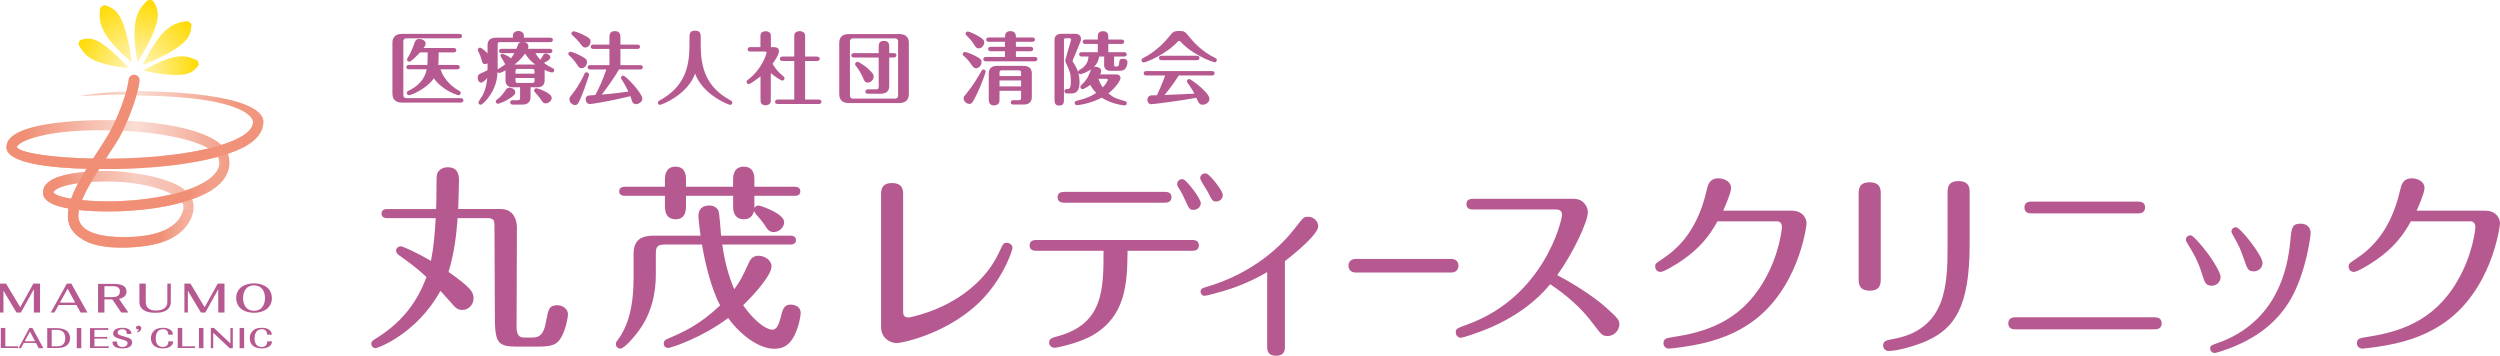
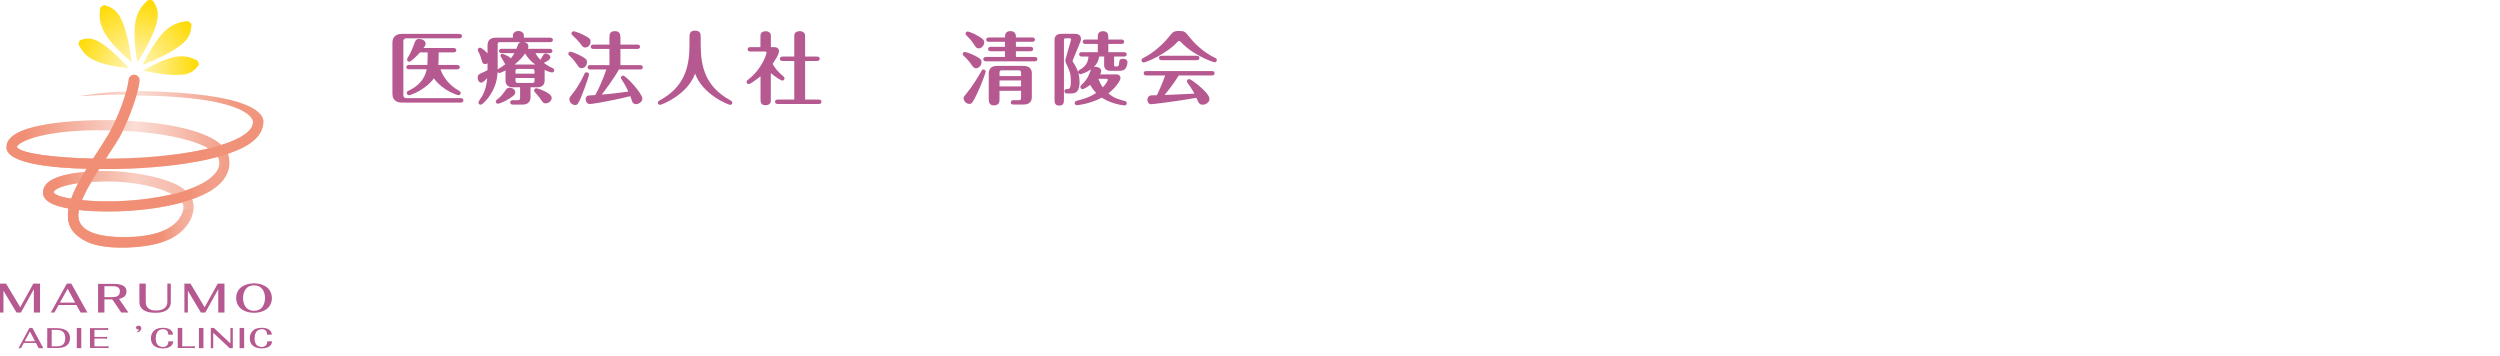
<svg xmlns="http://www.w3.org/2000/svg" version="1.1" id="レイヤー_1" x="0px" y="0px" viewBox="0 0 568.235 80.854" style="enable-background:new 0 0 568.235 80.854;" xml:space="preserve">
  <style type="text/css">
	.st0{fill:url(#SVGID_1_);}
	.st1{fill:url(#SVGID_2_);}
	.st2{fill:url(#SVGID_3_);}
	.st3{fill:url(#SVGID_4_);}
	.st4{fill:url(#SVGID_5_);}
	.st5{fill:url(#SVGID_6_);}
	.st6{fill:url(#SVGID_7_);}
	.st7{fill:url(#SVGID_8_);}
	.st8{fill:url(#SVGID_9_);}
	.st9{fill:url(#SVGID_10_);}
	.st10{fill:#B65990;}
	.st11{fill:#B75991;}
</style>
  <g>
    <g>
      <g>
        <linearGradient id="SVGID_1_" gradientUnits="userSpaceOnUse" x1="-24.372" y1="43.353" x2="-12.459" y2="43.353" gradientTransform="matrix(1.066 -0.117 0.132 1.065 52.728 -33.17)">
          <stop offset="0" style="stop-color:#FFDA00;stop-opacity:0.3" />
          <stop offset="0.963" style="stop-color:#FFDA00;stop-opacity:0.974" />
          <stop offset="1" style="stop-color:#FFDA00" />
        </linearGradient>
        <path class="st0" d="M41.105,17.017c2.502-0.17,3.348-1.34,3.986-2.141c0.225-0.281-0.066-1.041-0.379-1.191     c-1.301-0.621-2.754-1.176-5.002-0.732c-3.236,0.642-7.221,3.109-7.221,3.109S37.603,17.249,41.105,17.017z" />
        <linearGradient id="SVGID_2_" gradientUnits="userSpaceOnUse" x1="-114.781" y1="356.934" x2="-102.869" y2="356.934" gradientTransform="matrix(-0.934 -0.526 0.514 -0.942 -261.463 291.427)">
          <stop offset="0" style="stop-color:#FFDA00;stop-opacity:0.3" />
          <stop offset="0.963" style="stop-color:#FFDA00;stop-opacity:0.974" />
          <stop offset="1" style="stop-color:#FFDA00" />
        </linearGradient>
        <path class="st1" d="M22.81,9.661c-2.131-1.322-3.498-0.865-4.486-0.588c-0.348,0.098-0.553,0.887-0.387,1.189     c0.695,1.262,1.551,2.561,3.637,3.512c3.006,1.365,7.678,1.684,7.678,1.684S25.793,11.513,22.81,9.661z" />
        <linearGradient id="SVGID_3_" gradientUnits="userSpaceOnUse" x1="-61.856" y1="88.369" x2="-47.378" y2="88.369" gradientTransform="matrix(0.764 -0.645 0.645 0.764 22.472 -92.83)">
          <stop offset="0" style="stop-color:#FFDA00;stop-opacity:0.3" />
          <stop offset="0.963" style="stop-color:#FFDA00;stop-opacity:0.974" />
          <stop offset="1" style="stop-color:#FFDA00" />
        </linearGradient>
-         <path class="st2" d="M41.103,10.241c2.246-1.74,2.314-3.385,2.416-4.549c0.037-0.41-0.709-0.947-1.094-0.893     c-1.605,0.23-3.316,0.621-5.152,2.463c-2.645,2.656-4.854,7.514-4.854,7.514S37.959,12.679,41.103,10.241z" />
+         <path class="st2" d="M41.103,10.241c2.246-1.74,2.314-3.385,2.416-4.549c0.037-0.41-0.709-0.947-1.094-0.893     c-1.605,0.23-3.316,0.621-5.152,2.463c-2.645,2.656-4.854,7.514-4.854,7.514S37.959,12.679,41.103,10.241" />
        <linearGradient id="SVGID_4_" gradientUnits="userSpaceOnUse" x1="-147.222" y1="138.664" x2="-132.743" y2="138.664" gradientTransform="matrix(0.234 -0.972 0.972 0.234 -69.439 -161.43)">
          <stop offset="0" style="stop-color:#FFDA00;stop-opacity:0.3" />
          <stop offset="0.963" style="stop-color:#FFDA00;stop-opacity:0.974" />
          <stop offset="1" style="stop-color:#FFDA00" />
        </linearGradient>
        <path class="st3" d="M35.576,5.368c0.779-2.734-0.141-4.096-0.744-5.098c-0.215-0.354-1.133-0.344-1.41-0.07     c-1.16,1.133-2.305,2.465-2.695,5.035c-0.559,3.705,0.537,8.93,0.537,8.93S34.486,9.195,35.576,5.368z" />
        <linearGradient id="SVGID_5_" gradientUnits="userSpaceOnUse" x1="-253.304" y1="-10.489" x2="-238.825" y2="-10.489" gradientTransform="matrix(-0.438 -0.899 0.899 -0.438 -71.808 -218.028)">
          <stop offset="0" style="stop-color:#FFDA00;stop-opacity:0.3" />
          <stop offset="0.963" style="stop-color:#FFDA00;stop-opacity:0.974" />
          <stop offset="1" style="stop-color:#FFDA00" />
        </linearGradient>
        <path class="st4" d="M27.693,4.646c-1.135-2.603-2.713-3.072-3.818-3.461c-0.387-0.135-1.092,0.455-1.131,0.842     c-0.172,1.615-0.211,3.369,1.121,5.602c1.926,3.213,6.092,6.551,6.092,6.551S29.283,8.292,27.693,4.646z" />
      </g>
    </g>
    <g>
      <linearGradient id="SVGID_6_" gradientUnits="userSpaceOnUse" x1="1.453" y1="36.649" x2="59.871" y2="36.649">
        <stop offset="0.068" style="stop-color:#F08F75" />
        <stop offset="0.123" style="stop-color:#F08F75;stop-opacity:0.911" />
        <stop offset="0.503" style="stop-color:#F08F75;stop-opacity:0.3" />
        <stop offset="0.84" style="stop-color:#F08F75;stop-opacity:0.842" />
        <stop offset="0.896" style="stop-color:#F08F75;stop-opacity:0.931" />
      </linearGradient>
      <path class="st5" d="M19.572,54.846c-4.519-2.348-4.239-5.185-3.94-7.467c-2.424-0.451-6.851-1.438-5.653-4.655    c0.808-2.166,4.716-3.271,9.367-3.665c0.136-0.223,0.272-0.445,0.411-0.668c-7.642-0.201-18.099-1.153-18.299-4.842    c-0.363-6.708,22.971-6.293,24.936-6.232c0.643-1.414,1.704-4.043,2.104-5.785c-4.645-0.072-10.416,0.326-10.416,0.326    s5.734-1.061,10.67-1.053c0.266-0.981,0.535-2.011,0.615-2.745c0.072-0.651,0.656-1.119,1.312-1.05    c0.652,0.071,1.122,0.658,1.05,1.311c-0.076,0.691-0.229,1.493-0.447,2.368c27.256,0.419,28.643,5.548,28.59,6.995    c-0.131,3.561-3.341,5.667-8.039,7.255c0.373,1.379,1.94,6.899-8.153,10.341c1.334,3.4-1.399,9.146-9.634,10.479    C27.027,56.893,21.896,56.054,19.572,54.846z M17.971,47.727c-1.202,4.702,4.193,5.933,8.469,6.104    c6.506,0.261,10.477-0.807,12.93-2.697c2.268-1.748,2.754-4.201,1.99-5.126C34.168,48.009,24.631,48.505,17.971,47.727z     M18.653,45.487c5.342,0.525,13.141,0.353,20.238-1.294c0.065-0.015,0.132-0.03,0.198-0.046c-1.36-0.891-8.075-3.502-18.352-2.792    C19.909,42.771,19.174,44.173,18.653,45.487z M17.87,41.623c-3.111,0.414-5.322,1.156-5.717,2.055    c0.264,0.582,1.777,1.117,4.096,1.499C16.667,44.02,17.227,42.824,17.87,41.623z M42.119,43.302    c3.769-1.23,9.114-3.926,7.397-7.665c-8.714,2.359-19.473,2.918-26.976,2.8c-0.102,0.157-0.203,0.315-0.305,0.474    C27.284,38.481,38.922,40.123,42.119,43.302z M27.877,29.733c-0.445,1.438-2.848,4.898-3.785,6.324    c7.76-0.014,16.389-0.676,23.285-2.323C43.766,31.635,36.514,30.117,27.877,29.733z M3.837,33.44    c0.912,1.46,8.308,2.421,17.431,2.593c0.233-0.358,3.765-5.97,3.983-6.381C10.569,29.229,4.153,32.139,3.837,33.44z     M28.943,27.429c8.15,0.456,17.468,1.956,21.384,5.502c4.666-1.453,7.199-3.286,7.168-5.209c-0.002-0.091,0.139-5.78-26.458-6.009    C30.577,23.135,29.576,25.96,28.943,27.429z" />
      <linearGradient id="SVGID_7_" gradientUnits="userSpaceOnUse" x1="9.76" y1="47.541" x2="51.373" y2="47.541">
        <stop offset="0.074" style="stop-color:#F08F75" />
        <stop offset="0.097" style="stop-color:#F08F75;stop-opacity:0.911" />
        <stop offset="0.258" style="stop-color:#F08F75;stop-opacity:0.3" />
        <stop offset="0.363" style="stop-color:#F08F75;stop-opacity:0.258" />
        <stop offset="1" style="stop-color:#F08F75;stop-opacity:0" />
      </linearGradient>
      <path class="st6" d="M42.102,43.317c-2.182-2.17-8.301-3.623-13.57-4.189c-3.082-0.278-3.16-0.247-5.207-0.263    c-0.168,0.009-0.948,0.048-1.105,0.062c0.011-0.016,0.021-0.031,0.03-0.047c-0.911-0.035-1.821-0.072-2.733-0.107    c-0.063,0.102-0.125,0.201-0.188,0.303c-4.65,0.395-8.56,1.498-9.367,3.664c-1.198,3.219,3.23,4.204,5.653,4.655    c-0.299,2.282-0.579,5.12,3.94,7.468c2.324,1.207,7.455,2.047,14.473,0.911c8.234-1.331,10.967-7.078,9.633-10.479    c4.546-1.55,6.723-3.521,7.713-5.345c-0.965-0.029-1.928-0.059-2.893-0.089C46.909,41.436,44.251,42.615,42.102,43.317z     M20.721,41.369c10.276-0.709,16.991,1.902,18.352,2.792c-0.066,0.017-0.133,0.032-0.197,0.046    c-7.099,1.646-14.898,1.82-20.238,1.295C19.159,44.188,19.893,42.785,20.721,41.369z M16.233,45.192    c-2.319-0.381-3.833-0.917-4.096-1.498c0.394-0.899,2.605-1.642,5.716-2.055C17.211,42.84,16.651,44.034,16.233,45.192z     M39.354,51.148c-2.453,1.892-6.424,2.958-12.931,2.698c-4.274-0.172-9.671-1.402-8.469-6.104    c6.661,0.777,16.197,0.281,23.389-1.721C42.108,46.947,41.621,49.4,39.354,51.148z" />
      <linearGradient id="SVGID_8_" gradientUnits="userSpaceOnUse" x1="15.424" y1="36.637" x2="43.758" y2="36.637">
        <stop offset="0.749" style="stop-color:#F08F75" />
        <stop offset="0.763" style="stop-color:#F08F75;stop-opacity:0.942" />
        <stop offset="1" style="stop-color:#F08F75;stop-opacity:0" />
      </linearGradient>
      <path class="st7" d="M42.895,47.512c-0.656-0.092-1.141,0.102-1.371,0.717c-1.804,4.848-8.41,5.372-11.132,5.611    c-0.007,0-0.014-0.008-0.021-0.007c-5.219,0.313-9.734-0.375-11.563-2.281c-3.045-3.175,1.313-9.219,5.125-15.313    c1.16-1.855,2.344-3.516,3.172-4.953c1.659-2.88,4.281-9.422,4.609-12.906c0.065-0.687-0.416-1.308-1.103-1.384    c-0.686-0.076-1.304,0.42-1.38,1.106c-0.337,3.066-2.51,8.877-4.743,12.689c-0.731,1.246-1.645,2.637-2.612,4.109    c-4.179,6.363-9.309,14.201-4.531,18.461c2.822,2.519,6.869,3.019,11.635,2.909c0.289,0,0.563-0.017,0.816-0.053    c0.017,0.001,0.031,0.017,0.048,0.015c5.785-0.348,11.984-1.783,13.855-7.394C43.907,48.213,43.546,47.604,42.895,47.512z" />
      <linearGradient id="SVGID_9_" gradientUnits="userSpaceOnUse" x1="11.278" y1="42.793" x2="51.743" y2="42.793">
        <stop offset="0" style="stop-color:#F08F75;stop-opacity:0" />
        <stop offset="0.123" style="stop-color:#F08F75" />
        <stop offset="0.692" style="stop-color:#F08F75" />
        <stop offset="0.785" style="stop-color:#F08F75" />
        <stop offset="0.982" style="stop-color:#F08F75;stop-opacity:0" />
      </linearGradient>
      <path class="st8" d="M24.106,48.052c-7.859-0.031-12.031-1.359-12.637-1.933c-0.804-0.761,1.027-1.958,3.606-1.114    c0.875,0.188,11.016,2.063,24.047-0.828c2.642-0.587,7.438-2.094,9.563-4.5c1.188-1.345,1.969-1.938,2.25-2.141    c0.162-0.117,1.008,1.088,0.766,1.734c-0.151,0.403-1.016,3.172-6.891,5.578C39.334,47.091,31.262,48.146,24.106,48.052z" />
      <linearGradient id="SVGID_10_" gradientUnits="userSpaceOnUse" x1="1.496" y1="32.457" x2="59.857" y2="32.457">
        <stop offset="0.399" style="stop-color:#F08F75" />
        <stop offset="0.767" style="stop-color:#F08F75" />
        <stop offset="1" style="stop-color:#F08F75;stop-opacity:0.4" />
      </linearGradient>
      <path class="st9" d="M23.637,38.411c-7.375,0.016-21.906-0.578-22.141-4.828c-0.038-0.689,2.078-1.313,2.391-0.047    c1.957,2.65,30.578,4.234,46.125-0.484c4.725-1.435,7.391-3.281,7.5-5.188c0.039-0.689,0.502-1.354,1.191-1.366    c0.679,0.01,1.141,0.426,1.152,1.116c0.156,9.672-27.656,10.719-33.359,10.797C25.873,38.42,24.531,38.411,23.637,38.411z" />
    </g>
    <g>
      <path class="st10" d="M0.785,71.035H0v-6.576h1.377l3.222,5.385l2.982-5.385h1.524v6.576H7.694v-5.311l-2.936,5.311H3.744    l-2.959-4.953V71.035z" />
      <path class="st10" d="M13.325,69.324l-0.957,1.711h-0.82l3.644-6.576h1.013l3.666,6.576h-1.56l-0.935-1.711H13.325z     M15.374,65.621l-1.753,3.156h3.459L15.374,65.621z" />
      <path class="st10" d="M23.736,68.059v2.977H22.29v-6.508h3.528c0.899,0,1.479,0.086,1.969,0.299    c0.628,0.264,0.968,0.77,0.968,1.428c0,0.668-0.352,1.188-0.979,1.453c-0.216,0.096-0.432,0.154-0.728,0.223l2.129,3.105h-1.617    l-2.026-2.977H23.736z M25.409,67.537c0.569,0,0.933-0.059,1.217-0.197c0.398-0.195,0.628-0.58,0.628-1.086    c0-0.359-0.114-0.676-0.332-0.863c-0.238-0.23-0.683-0.342-1.319-0.342h-1.866v2.488H25.409z" />
      <path class="st10" d="M33.131,64.459v4.197c0,0.701,0.24,1.207,0.729,1.531c0.409,0.273,0.865,0.385,1.604,0.385    c1.661,0,2.573-0.691,2.573-1.957v-4.156h0.785v4.189c0,0.982-0.489,1.701-1.424,2.104c-0.558,0.24-1.183,0.342-2.129,0.342    c-1.308,0-2.15-0.23-2.822-0.77c-0.523-0.42-0.764-0.949-0.764-1.676v-4.189H33.131z" />
      <path class="st10" d="M42.699,71.035h-0.786v-6.576h1.378l3.221,5.385l2.983-5.385h1.526v6.576h-1.413v-5.311l-2.937,5.311H45.66    l-2.961-4.953V71.035z" />
      <path class="st10" d="M60.727,65.356c0.684,0.557,1.07,1.445,1.07,2.438c0,1.053-0.489,1.992-1.344,2.566    c-0.729,0.477-1.684,0.742-2.721,0.742c-1.172,0-2.253-0.35-2.983-0.957c-0.672-0.547-1.069-1.463-1.069-2.43    c0-1.066,0.489-2,1.344-2.572c0.729-0.479,1.694-0.744,2.789-0.744C58.927,64.399,59.986,64.75,60.727,65.356z M56.082,65.451    c-0.536,0.529-0.843,1.342-0.843,2.283c0,0.803,0.229,1.547,0.627,2.076c0.398,0.529,1.07,0.83,1.878,0.83    c0.796,0,1.479-0.301,1.866-0.83c0.399-0.529,0.627-1.273,0.627-2.068c0-0.797-0.218-1.523-0.604-2.027    c-0.432-0.564-1.093-0.854-1.934-0.854C57.072,64.862,56.458,65.082,56.082,65.451z" />
-       <path class="st10" d="M0.177,74.543h1.029v4.174h2.497l0.367-0.055v0.49L3.703,79.1H0.177V74.543z" />
      <path class="st10" d="M40.397,74.543h1.029v4.174h2.498l0.367-0.055v0.49L43.924,79.1h-3.527V74.543z" />
      <path class="st10" d="M5.416,77.946l-0.648,1.195H4.214l2.467-4.598h0.686l2.481,4.598H8.793l-0.632-1.195H5.416z M6.804,75.356    l-1.187,2.207h2.344L6.804,75.356z" />
      <path class="st10" d="M10.737,74.59h2.193c1.03,0,1.907,0.264,2.369,0.713c0.4,0.383,0.623,0.943,0.623,1.566    c0,0.652-0.239,1.213-0.684,1.602c-0.472,0.406-1.246,0.629-2.203,0.629h-2.298V74.59z M12.828,78.717    c0.75,0,1.213-0.131,1.523-0.438c0.312-0.299,0.479-0.795,0.479-1.422c0-0.652-0.184-1.154-0.527-1.453s-0.83-0.432-1.571-0.432    h-0.982v3.744H12.828z" />
      <path class="st10" d="M17.449,74.543h1.03v4.598h-1.03V74.543z" />
      <path class="st10" d="M20.452,74.59h3.774l0.367-0.053v0.49l-0.367-0.055h-2.76v1.609h2.528l0.367-0.055v0.492l-0.367-0.055    h-2.528v1.752h2.84l0.367-0.055v0.49L24.306,79.1h-3.854V74.59z" />
-       <path class="st10" d="M28.824,75.895c-0.016-0.4-0.07-0.58-0.246-0.789c-0.151-0.18-0.439-0.281-0.79-0.281    c-0.63,0-1.046,0.311-1.046,0.783c0,0.346,0.184,0.49,0.879,0.699l0.926,0.275c0.669,0.197,0.805,0.252,1.027,0.395    c0.304,0.203,0.456,0.479,0.456,0.844c0,0.865-0.807,1.367-2.186,1.367c-0.67,0-1.309-0.131-1.66-0.346    c-0.286-0.174-0.493-0.443-0.581-0.752c-0.023-0.109-0.048-0.26-0.056-0.469h1.044c0.032,0.443,0.072,0.605,0.168,0.766    c0.191,0.313,0.551,0.479,1.038,0.479c0.701,0,1.203-0.357,1.203-0.861c0-0.197-0.08-0.34-0.246-0.465    c-0.16-0.119-0.191-0.133-0.646-0.264l-0.998-0.299c-0.574-0.174-0.766-0.252-0.98-0.412c-0.271-0.197-0.414-0.479-0.414-0.783    c0-0.354,0.191-0.682,0.519-0.908c0.334-0.229,0.932-0.373,1.57-0.373c0.688,0,1.222,0.144,1.588,0.42    c0.327,0.25,0.463,0.525,0.471,0.975H28.824z" />
      <path class="st10" d="M31.136,75.373c0.256-0.131,0.407-0.268,0.494-0.465c-0.04,0.012-0.071,0.018-0.119,0.018    c-0.335,0-0.606-0.197-0.606-0.449c0-0.25,0.256-0.441,0.59-0.441c0.384,0,0.623,0.215,0.623,0.555c0,0.414-0.263,0.73-0.798,0.98    L31.136,75.373z" />
      <path class="st10" d="M38.254,76.063c-0.024-0.371-0.057-0.527-0.168-0.713c-0.208-0.359-0.535-0.525-1.045-0.525    c-0.496,0-0.958,0.203-1.196,0.525c-0.304,0.389-0.447,0.922-0.447,1.604c0,0.58,0.12,1.021,0.375,1.35    c0.264,0.348,0.749,0.563,1.252,0.563c0.542,0,0.949-0.227,1.134-0.635c0.063-0.149,0.087-0.279,0.127-0.65h1.085    c-0.056,0.467-0.152,0.699-0.406,0.969c-0.383,0.406-1.094,0.639-1.923,0.639c-1.739,0-2.736-0.836-2.736-2.307    c0-0.563,0.151-1.029,0.454-1.436c0.487-0.641,1.229-0.945,2.273-0.945c0.95,0,1.645,0.269,2.034,0.791    c0.159,0.209,0.215,0.389,0.248,0.772H38.254z" />
      <path class="st10" d="M45.215,74.543h1.028v4.598h-1.028V74.543z" />
      <path class="st10" d="M48.466,75.631v3.51h-0.55v-4.598h0.702l3.749,3.51v-3.51h0.55v4.598h-0.71L48.466,75.631z" />
      <path class="st10" d="M54.462,74.543h1.028v4.598h-1.028V74.543z" />
      <path class="st10" d="M60.721,76.063c-0.023-0.371-0.056-0.527-0.168-0.713c-0.207-0.359-0.533-0.525-1.044-0.525    c-0.495,0-0.958,0.203-1.197,0.525c-0.304,0.389-0.446,0.922-0.446,1.604c0,0.58,0.119,1.021,0.374,1.35    c0.264,0.348,0.75,0.563,1.253,0.563c0.543,0,0.949-0.227,1.133-0.635c0.063-0.149,0.088-0.279,0.128-0.65h1.085    c-0.056,0.467-0.151,0.699-0.407,0.969c-0.383,0.406-1.094,0.639-1.922,0.639c-1.739,0-2.736-0.836-2.736-2.307    c0-0.563,0.151-1.029,0.455-1.436c0.485-0.641,1.227-0.945,2.273-0.945c0.948,0,1.643,0.269,2.033,0.791    c0.16,0.209,0.216,0.389,0.248,0.772H60.721z" />
    </g>
  </g>
-   <path class="st11" d="M87.971,49.574c-0.404,0-1.256-0.09-1.256-1.031c0-0.939,0.896-1.031,1.256-1.031h11.154  c0.045-0.717,0.09-3.494,0.09-5.555c0-1.074,0-2.148,0.178-2.553c0.359-0.896,1.391-1.389,2.375-1.389  c2.105,0,2.555,1.434,2.555,2.822c0,0.805-0.09,4.838-0.18,6.674h9.631c2.285,0,3.393,1.455,3.641,3.307c0,0,0.08,0.547,0.078,0.859  l-0.078,22.623c-0.01,0.369,0.008,0.574,0.055,0.838c0.24,1.389,0.885,1.584,1.779,1.584h1.75c1.611,0,2.598-0.672,3.09-3.541  c0.537-2.912,0.717-3.809,2.598-3.809c1.166,0,2.42,0.809,2.42,2.107c0,0.447-0.447,3.359-1.568,5.242  c-0.896,1.521-1.881,2.059-5.107,2.059h-5.24c-3.584,0-4.316-0.963-4.615-3.832c-0.018-0.176-0.043-0.426-0.09-1.588l-0.098-21.816  c0.012-0.422-0.006-0.773-0.063-1.127c-0.088-0.563-0.649-0.811-1.281-0.844h-7.035c-0.27,3.854-0.762,7.975-2.061,12.229  c5.018,3.541,5.689,4.525,5.689,6.047c0,1.121-0.896,2.6-2.555,2.6c-0.939,0-1.477-0.447-1.926-0.941  c-1.029-1.164-2.553-2.865-3.045-3.404c-5.422,9.856-14.336,13.037-14.695,13.037c-0.492,0-1.029-0.359-1.029-1.029  c0-0.494,0.402-0.762,0.895-1.076c5.377-3.27,9.275-7.617,11.648-14.068c-2.105-2.016-4.301-3.584-6.316-5.016  c-0.359-0.27-0.582-0.627-0.582-0.984c0-0.627,0.582-0.986,1.029-0.986c0.627,0,4.123,1.701,6.898,3.314  c0.672-3.449,0.854-6.182,1.078-9.721H87.971z M151.131,55.576c-1.748,0-2.063,0.537-2.063,2.105v4.66  c0,7.707-3.09,11.781-4.166,13.217c-0.762,1.029-3.002,3.674-3.898,3.674c-0.535,0-1.029-0.451-1.029-1.031  c0-0.357,0.18-0.627,0.402-0.896c2.24-2.957,3.631-7.256,3.631-14.158v-5.375c0-3.494,1.971-4.211,4.748-4.211h10.48  c-0.043-0.449-0.49-3.404-0.49-4.479c0-1.568,0.941-2.375,2.463-2.375c0.943,0,1.658,0.402,2.061,1.119  c0.27,0.539,0.539,4.613,0.629,5.734h15.768c0.449,0,1.254,0.135,1.254,0.986c0,0.941-0.85,1.029-1.254,1.029h-15.501  c0.492,3.449,1.344,7.035,2.733,10.17c1.344-1.881,1.746-2.6,3.361-6.137c0.359-0.805,0.986-1.477,2.148-1.477  c1.344,0,2.957,0.938,2.957,2.418c0,1.969-3.762,6.225-6.451,8.822c3.361,4.75,5.869,5.559,6.588,5.559  c0.895,0,1.432-0.629,2.104-3.406c0.357-1.477,0.809-2.285,2.107-2.285c1.029,0,2.283,0.494,2.283,1.926  c0,0.584-0.359,2.869-1.389,5.02c-1.164,2.33-2.645,3.09-4.615,3.09c-3.494,0-7.705-3.137-10.482-6.99  c-6.137,4.617-13.127,6.811-13.62,6.811c-0.582,0-1.029-0.447-1.029-0.984c0-0.672,0.492-0.939,0.717-1.031  c3.762-1.613,7.301-3.137,12.096-7.66c-1.973-3.764-3.359-9.316-4.121-13.844H151.131z M151.131,40.748  c0-1.344,0.492-2.867,2.373-2.867c1.971,0,2.418,1.434,2.418,2.867v1.701h10.708v-1.701c0-1.389,0.494-2.867,2.422-2.867  c1.879,0,2.418,1.344,2.418,2.867v1.701h9.182c0.449,0,1.256,0.137,1.256,1.033c0,0.984-0.895,1.029-1.256,1.029h-9.182v2.777  c0.18-0.314,0.447-0.582,0.939-0.582c0.314,0,5.824,1.746,5.824,3.807c0,1.166-1.119,2.24-2.373,2.24  c-0.807,0-1.299-0.402-1.793-1.211c-0.582-0.984-1.568-2.104-2.24-2.865c-0.223-0.267-0.357-0.492-0.447-0.762  c-0.18,0.896-0.717,1.926-2.328,1.926c-1.838,0-2.422-1.344-2.422-2.867v-2.463h-10.708v2.463c0,1.254-0.357,2.867-2.373,2.867  c-1.838,0-2.418-1.344-2.418-2.867v-2.463h-9.141c-0.359,0-1.256-0.09-1.256-1.029c0-0.896,0.854-1.033,1.256-1.033h9.141V40.748z   M200.26,44.297c0-0.941,0-2.688,2.463-2.688c2.555,0,2.555,1.701,2.555,2.643v26.521c0,0.494,0,1.389,1.211,1.389  c0.178,0,7.75-1.344,13.887-6.406c4.57-3.719,6.094-7.076,7.078-9.184c0.449-0.986,0.627-1.389,1.389-1.389  c0.762,0,1.301,0.629,1.301,1.164c0,0.269-1.613,5.959-6.496,11.289c-7.527,8.152-18.771,10.35-19.758,10.35  c-1.746,0-3.629-1.254-3.629-3.674V44.297z M292.055,78.748c0,0.717,0,2.105-2.016,2.105c-2.018,0-2.018-1.389-2.018-2.105V61.86  c-4.479,2.598-8.063,3.717-9.811,4.256c-1.254,0.357-3.941,1.119-4.436,1.119c-0.537,0-0.895-0.492-0.895-0.941  c0-0.672,0.535-0.85,1.029-0.986c11.154-3.18,17.563-9.721,20.43-13.438c1.971-2.555,2.016-2.6,3-2.6  c1.256,0,2.285,1.031,2.285,2.15c0,1.748-4.883,5.869-7.57,7.932V78.748z M329.85,58.858c1.656,0,1.656,1.389,1.656,1.524  c0,0.357-0.135,1.566-1.703,1.566h-21.602c-1.703,0-1.703-1.389-1.703-1.521c0-1.031,0.674-1.568,1.66-1.568H329.85z   M334.922,47.614c-0.537,0-1.611,0-1.611-1.211c0-1.209,1.074-1.209,1.611-1.209h22.759c2.375,0,3.227,1.926,3.227,3.045  c0,2.15-3.315,9.23-6.945,14.293c6.99,3.717,10.529,6.898,10.797,7.121c2.688,2.42,3.316,2.959,3.316,4.078  c0,1.121-0.986,2.643-2.688,2.643c-1.166,0-1.391-0.27-3.315-2.822c-2.646-3.582-6.051-6.494-9.726-8.959  c-1.254,1.523-5.105,6.092-13.17,9.676c-3.359,1.479-6.764,2.51-7.123,2.51c-0.627,0-1.166-0.537-1.166-1.211  c0-0.852,0.225-0.939,2.69-1.836c17.381-6.316,21.46-23.611,21.46-24.953c0-0.447-0.225-1.164-1.299-1.164H334.922z M407.171,47.879  c2.689,0,3.451,1.838,3.451,2.912c0,0.361-1.746,15.727-13.619,23.207c-3.809,2.422-8.422,4.035-14.648,4.885  c-0.584,0.088-2.645,0.357-3.049,0.357c-0.625,0-1.209-0.492-1.209-1.207c0-1.078,0.717-1.211,2.018-1.391  c7.211-1.119,15.273-3.316,20.74-12.635c3.674-6.225,4.168-12.139,4.168-12.408c0-1.211-0.897-1.299-1.121-1.299h-13.529  c-1.883,3.449-4.164,6.184-7.84,8.736c-1.434,1.029-4.348,2.775-5.105,2.775c-0.717,0-1.213-0.537-1.213-1.209  s0.227-0.805,1.256-1.477c2.957-1.971,8.109-5.689,10.439-15.861c0.311-1.344,0.672-2.73,2.688-2.73  c1.166,0,2.867,0.627,2.867,2.238c0,1.076-1.48,4.436-1.793,5.105H407.171z M427.485,63.381c0,0.941,0,2.688-2.463,2.688  c-2.557,0-2.557-1.701-2.557-2.643V44.117c0-0.984,0-2.686,2.465-2.686c2.555,0,2.555,1.701,2.555,2.643V63.381z M447.69,55.496  c0,14.381-3.494,19.086-9.588,21.908c-2.287,1.076-6.721,2.375-8.828,2.375c-0.672,0-1.254-0.539-1.254-1.256  c0-1.074,0.897-1.209,2.107-1.434c12.275-2.15,12.543-12.23,12.543-21.277V43.85c0-0.986,0-2.688,2.463-2.688  c2.557,0,2.557,1.701,2.557,2.643V55.496z M489.636,72.117c0.488,0,1.701,0.045,1.701,1.344c0,1.391-1.166,1.391-1.701,1.391  h-31.461c-0.494,0-1.703,0-1.703-1.346c0-1.344,1.164-1.389,1.703-1.389H489.636z M485.817,45.821c0.537,0,1.746,0,1.746,1.299  c0,1.389-1.209,1.389-1.746,1.389h-23.969c-0.494,0-1.703,0-1.703-1.344c0-1.344,1.164-1.344,1.703-1.344H485.817z M500.606,62.576  c-1.031-3.361-2.15-5.195-3.271-6.99c-0.359-0.58-0.492-0.805-0.492-1.119c0-0.582,0.492-0.986,1.029-0.986  c0.584,0,2.061,1.791,2.779,2.645c2.061,2.463,4.078,5.779,4.078,6.809c0,1.344-1.121,2.016-2.018,2.016  C501.323,64.905,501.099,64.145,500.606,62.576z M525.2,52.989c0,0.582-1.027,9.049-4.658,15.23  c-2.643,4.436-7.078,8.781-15.502,11.561c-0.449,0.133-1.344,0.447-1.701,0.447c-0.492,0-0.986-0.447-0.986-0.986  c0-0.717,0.406-0.805,1.525-1.207c5.51-1.883,15.229-7.08,16.709-23.344c0.268-2.912,0.359-3.852,2.373-3.852  C524.261,50.838,525.2,51.645,525.2,52.989z M510.015,58.858c-0.764-2.285-1.211-3.137-2.195-4.885  c-0.539-0.984-0.627-1.119-0.627-1.389c0-0.492,0.447-0.939,1.029-0.939c0.986,0,6.047,6.451,6.047,8.109  c0,1.389-1.344,1.926-1.836,1.926C511.001,61.68,510.864,61.323,510.015,58.858z M564.786,47.879c2.688,0,3.449,1.838,3.449,2.912  c0,0.361-1.746,15.727-13.619,23.207c-3.807,2.422-8.422,4.035-14.65,4.885c-0.582,0.088-2.643,0.357-3.045,0.357  c-0.627,0-1.209-0.492-1.209-1.207c0-1.078,0.715-1.211,2.018-1.391c7.211-1.119,15.273-3.316,20.738-12.635  c3.676-6.225,4.17-12.139,4.17-12.408c0-1.211-0.896-1.299-1.121-1.299h-13.529c-1.883,3.449-4.166,6.184-7.84,8.736  c-1.434,1.029-4.348,2.775-5.107,2.775c-0.717,0-1.211-0.537-1.211-1.209s0.225-0.805,1.254-1.477  c2.957-1.971,8.109-5.689,10.441-15.861c0.31-1.344,0.67-2.73,2.688-2.73c1.162,0,2.867,0.627,2.867,2.238  c0,1.076-1.48,4.436-1.791,5.105H564.786z M235.678,57.008c-0.492,0-1.658,0-1.658-1.207c0-1.256,1.121-1.256,1.658-1.256h35.213  c0.445,0,1.611,0,1.611,1.211c0,1.252-1.119,1.252-1.611,1.252h-14.604c-0.045,7.75-0.539,14.92-7.976,19.221  c-3.404,1.926-8.332,2.822-8.601,2.822c-0.627,0-1.254-0.449-1.254-1.166c0-0.896,0.537-1.074,2.016-1.477  c10.35-2.824,10.35-10.707,10.35-19.4H235.678z M264.663,43.614c0.492,0,1.613,0,1.613,1.209c0,1.211-1.121,1.256-1.613,1.256  h-22.669c-0.494,0-1.613-0.045-1.613-1.256c0-1.209,1.119-1.209,1.613-1.209H264.663z M272.936,46.183  c0,0.762-0.717,1.525-1.66,1.525c-0.895,0-1.029-0.359-1.701-1.793c-0.359-0.852-1.074-2.285-1.389-2.777  c-0.582-0.852-0.627-0.984-0.627-1.299c0-0.719,0.627-1.121,1.119-1.121c0.135,0,0.27,0.045,0.357,0.088  C269.799,41.075,272.936,45.109,272.936,46.183z M277.939,44.365c0,0.895-0.807,1.434-1.523,1.434c-0.807,0-0.896-0.225-1.926-2.24  c-0.268-0.492-1.701-2.6-1.701-3.09c0-0.672,0.717-1.256,1.523-0.988C274.893,39.659,277.939,43.198,277.939,44.365z" />
  <g>
    <path class="st11" d="M91.68,21.712c0,0.269,0.234,0.594,0.595,0.594h12.441c0.216,0,0.612,0.072,0.612,0.504   c0,0.45-0.414,0.504-0.612,0.504h-13.36c-0.792,0-2.16-0.233-2.16-2.017V9.72c0-1.44,0.918-2.017,2.143-2.017h13.054   c0.234,0,0.612,0.072,0.612,0.504c0,0.45-0.414,0.505-0.612,0.505H92.275c-0.324,0-0.595,0.306-0.595,0.594V21.712z    M100.125,15.752c0.433,1.351,1.657,3.475,4.25,4.897c0.162,0.09,0.342,0.198,0.342,0.486c0,0.323-0.252,0.504-0.486,0.504   c-0.27,0-3.583-1.009-5.617-3.835c-1.549,2.286-5.06,3.835-5.672,3.835c-0.217,0-0.486-0.181-0.486-0.504   c0-0.072,0-0.324,0.306-0.469c2.377-1.08,3.8-2.755,4.231-4.915h-4.015c-0.198,0-0.612-0.036-0.612-0.486s0.396-0.504,0.612-0.504   h4.159c0.036-0.36,0.071-2.377,0.071-2.845h-1.746c-0.756,0.846-2.017,2.106-2.431,2.106c-0.324,0-0.504-0.252-0.504-0.486   c0-0.144,0.036-0.234,0.144-0.396c0.738-1.116,1.351-2.826,1.44-3.079c0.216-0.666,0.378-1.206,1.188-1.206   c0.595,0,1.44,0.36,1.44,1.045c0,0.396-0.234,0.72-0.468,1.008h6.823c0.198,0,0.612,0.054,0.612,0.504   c0,0.433-0.396,0.505-0.612,0.505H99.71c0,1.566-0.054,2.466-0.09,2.845h4.268c0.216,0,0.612,0.054,0.612,0.504   c0,0.432-0.379,0.486-0.595,0.486H100.125z" />
    <path class="st11" d="M110.814,14.383c-0.108,0.072-0.271,0.181-0.559,0.181c-0.54,0-0.666-0.469-0.774-0.883   c-0.323-1.17-0.594-1.656-0.792-2.034c-0.054-0.108-0.09-0.18-0.09-0.324c0-0.27,0.234-0.486,0.504-0.486   c0.324,0,1.261,0.793,1.711,1.297v-1.837c0-0.937,0.468-1.729,1.872-1.729h3.89c0-0.378,0-0.738,0.09-0.918   c0.216-0.397,0.702-0.612,1.152-0.612c0.45,0,0.973,0.216,1.17,0.612c0.091,0.198,0.091,0.522,0.091,0.918h5.978   c0.216,0,0.612,0.072,0.612,0.504c0,0.45-0.414,0.505-0.612,0.505h-5.906c0.343,0.071,0.955,0.233,0.955,0.99   c0,0.233-0.072,0.378-0.127,0.521h4.97c0.198,0,0.612,0.055,0.612,0.486c0,0.469-0.414,0.504-0.612,0.504h-3.241   c0.36,0.721,0.955,1.333,1.117,1.513c0.233-0.342,0.558-0.937,0.647-1.08c0.162-0.271,0.324-0.342,0.576-0.342   c0.486,0,1.045,0.378,1.045,0.864c0,0.54-0.811,0.936-1.477,1.26c0.576,0.45,1.261,0.864,1.908,1.152   c0.198,0.09,0.45,0.198,0.45,0.54c0,0.217-0.18,0.486-0.468,0.486c-0.45,0-1.495-0.468-1.729-0.576   c0.018,0.126,0.018,0.162,0.018,0.288v2.143c0,0.9-0.54,1.513-1.656,1.513h-1.549v2.215c0,0.954-0.485,1.729-1.872,1.729h-2.142   c-0.181,0-0.612-0.054-0.612-0.504c0-0.469,0.432-0.505,0.612-0.505h1.116c0.432,0,0.522-0.18,0.522-0.521v-2.413h-1.657   c-1.152,0-1.656-0.648-1.656-1.513v-2.322c-1.116,0.576-1.278,0.576-1.422,0.576c-0.036,0-0.217,0-0.379-0.198   c-0.09,1.368-0.306,3.493-2.196,5.941c-0.252,0.307-1.225,1.477-1.656,1.477c-0.271,0-0.504-0.216-0.504-0.486   c0-0.288,0.737-1.278,0.863-1.494c0.829-1.476,1.062-3.169,1.135-4.087c-0.234,0.288-0.9,1.044-1.387,1.044   c-0.396,0-0.773-0.414-0.773-1.116c0-0.45,0.144-0.72,0.54-0.9c0.738-0.324,1.332-0.594,1.692-0.828V14.383z M112.686,23.08   c0-0.252,0.162-0.36,0.396-0.54c0.811-0.595,1.188-1.152,1.98-2.251c0.162-0.234,0.45-0.36,0.756-0.36   c0.433,0,1.297,0.288,1.297,1.063c0,0.271-0.036,0.559-1.08,1.261c-1.225,0.828-2.593,1.332-2.863,1.332   C112.884,23.584,112.686,23.332,112.686,23.08z M113.119,15.788c0.09-0.091,0.107-0.108,0.342-0.234   c0.721-0.414,1.099-0.738,1.423-0.99c-0.181-0.108-0.252-0.271-0.486-0.757c-0.09-0.18-0.648-0.954-0.648-1.152   c0-0.216,0.162-0.432,0.414-0.432c0.019,0,1.566,0.486,1.944,1.063c0.217-0.288,0.505-0.631,0.811-1.207h-2.881   c-0.18,0-0.612-0.035-0.612-0.504c0-0.45,0.414-0.486,0.612-0.486h3.331c0.054-0.144,0.324-0.864,0.396-1.008   c0.162-0.36,0.45-0.45,0.63-0.504h-4.754c-0.414,0-0.521,0.18-0.521,0.521V15.788z M121.671,14.671   c-1.045-0.756-1.585-1.368-2.323-2.502c-0.702,0.972-1.278,1.603-2.395,2.502H121.671z M121.491,16.742v-0.54   c0-0.343-0.09-0.54-0.522-0.54h-3.277c-0.433,0-0.523,0.197-0.523,0.54v0.54H121.491z M117.169,17.733v0.576   c0,0.342,0.09,0.54,0.523,0.54h3.277c0.432,0,0.522-0.18,0.522-0.54v-0.576H117.169z M121.923,20.055   c0.144,0,3.475,0.99,3.475,2.197c0,0.702-0.738,1.242-1.387,1.242c-0.485,0-0.558-0.108-1.404-1.333   c-0.144-0.216-0.846-0.99-1.062-1.242c-0.091-0.09-0.145-0.18-0.145-0.324C121.401,20.199,121.707,20.055,121.923,20.055z" />
    <path class="st11" d="M132.198,15.5c-0.486,0-0.63-0.198-1.08-0.883c-0.721-1.063-1.404-1.71-1.765-2.053   c-0.09-0.071-0.18-0.162-0.18-0.342c0-0.271,0.252-0.468,0.468-0.468c0.18,0,1.08,0.269,2.143,0.81   c1.53,0.774,1.639,1.116,1.639,1.495C133.422,15.121,132.667,15.5,132.198,15.5z M133.89,16.941c0,0.144-0.738,2.52-1.818,5.167   c-0.63,1.513-0.828,1.765-1.368,1.765c-0.63,0-1.278-0.612-1.278-1.278c0-0.396,0.054-0.468,0.666-1.242   c1.62-2.035,2.484-3.997,2.772-4.609c0.055-0.126,0.145-0.307,0.45-0.307C133.512,16.436,133.89,16.598,133.89,16.941z    M133.026,10.8c-0.468,0-0.54-0.107-1.26-1.061c-0.433-0.559-0.774-0.883-1.747-1.819c-0.054-0.054-0.143-0.126-0.143-0.306   c0-0.252,0.233-0.504,0.521-0.504c0.162,0,1.152,0.288,2.161,0.792c1.477,0.72,1.675,1.044,1.675,1.494   C134.233,10.386,133.512,10.8,133.026,10.8z M138.518,14.798v-3.674h-3.638c-0.18,0-0.611-0.054-0.611-0.504   c0-0.432,0.414-0.486,0.611-0.486h3.638V8.657c0-0.72,0-1.584,1.242-1.584c1.261,0,1.261,0.937,1.261,1.584v1.477h3.852   c0.181,0,0.595,0.036,0.595,0.486c0,0.468-0.414,0.504-0.595,0.504h-3.852v3.674h4.465c0.18,0,0.612,0.035,0.612,0.504   c0,0.45-0.414,0.486-0.612,0.486h-4.808c-0.972,1.8-3.043,4.609-3.907,5.707c2.755-0.216,4.483-0.468,6.05-0.684   c-0.252-0.559-0.702-1.476-1.477-2.684c-0.18-0.288-0.216-0.306-0.216-0.432c0-0.252,0.216-0.504,0.504-0.504   c0.648,0,4.376,4.051,4.376,5.222c0,0.773-0.883,1.26-1.441,1.26c-0.126,0-0.612-0.036-0.847-0.521   c-0.072-0.181-0.378-1.099-0.45-1.297c-5.239,1.297-8.984,1.801-9.219,1.801c-0.558,0-0.936-0.576-0.936-1.099   c0-0.216,0.071-0.54,0.342-0.72c0.198-0.145,0.36-0.145,1.836-0.234c0.685-1.188,1.639-3.205,2.521-5.815h-3.638   c-0.198,0-0.612-0.036-0.612-0.505c0-0.432,0.396-0.485,0.612-0.485H138.518z" />
    <path class="st11" d="M156.715,8.586c0-0.738,0-1.621,1.242-1.621c1.314,0,1.314,0.792,1.314,1.621v1.674   c0,5.023,1.152,9.543,6.824,12.586c0.126,0.072,0.359,0.198,0.359,0.486c0,0.306-0.252,0.504-0.485,0.504   c-0.36,0-6.212-2.268-7.977-7.094c-1.747,4.825-7.616,7.094-7.977,7.094c-0.234,0-0.486-0.198-0.486-0.504   c0-0.288,0.234-0.414,0.36-0.486c5.672-3.043,6.824-7.562,6.824-12.586V8.586z" />
    <path class="st11" d="M175.975,10.71c0.576,0,1.081,0.271,1.081,0.9c0,0.864-1.099,2.377-1.459,2.899   c0.54,0.954,1.242,1.836,2.395,2.79c0.181,0.144,0.324,0.288,0.324,0.522c0,0.324-0.27,0.486-0.504,0.486   c-0.324,0-1.675-0.883-2.61-1.692v5.833c0,0.721,0,0.973-0.324,1.207c-0.252,0.198-0.576,0.27-0.847,0.27   c-1.17,0-1.17-0.792-1.17-1.477v-5.095c-1.278,1.026-2.413,1.765-2.683,1.765c-0.27,0-0.486-0.217-0.486-0.505   c0-0.252,0.18-0.396,0.36-0.521c3.15-2.396,4.177-5.816,4.177-6.122c0-0.198-0.126-0.252-0.396-0.252H170.7   c-0.288,0-0.756,0-0.756-0.505c0-0.504,0.468-0.504,0.756-0.504h2.143V8.586c0-0.721,0-0.973,0.324-1.225   c0.271-0.198,0.595-0.27,0.883-0.27c0.395,0,0.81,0.181,1.008,0.45c0.162,0.234,0.162,0.343,0.162,1.045v2.124H175.975z    M180.531,22.63v-8.769h-2.521c-0.288,0-0.738,0-0.738-0.504c0-0.486,0.45-0.505,0.738-0.505h2.521V8.657   c0-0.684-0.018-1.044,0.324-1.296c0.27-0.216,0.684-0.288,0.918-0.288c0.414,0,0.864,0.18,1.062,0.486   c0.162,0.233,0.162,0.342,0.162,1.098v4.195h2.557c0.252,0,0.757,0.019,0.757,0.505c0,0.504-0.486,0.504-0.757,0.504h-2.557v8.769   h2.971c0.288,0,0.738,0,0.738,0.504s-0.468,0.504-0.738,0.504h-9.038c-0.307,0-0.757,0-0.757-0.504s0.469-0.504,0.757-0.504   H180.531z" />
-     <path class="st11" d="M206.579,21.406c0,1.44-0.937,2.017-2.161,2.017h-11.505c-0.792,0-2.161-0.234-2.161-2.017V9.756   c0-1.458,0.919-2.017,2.161-2.017h11.505c0.774,0,2.161,0.234,2.161,2.017V21.406z M204.129,9.342c0-0.306-0.288-0.612-0.594-0.612   h-9.741c-0.36,0-0.612,0.342-0.612,0.612V21.82c0,0.288,0.288,0.595,0.612,0.595h9.741c0.342,0,0.594-0.343,0.594-0.595V9.342z    M194.119,13.07c-0.216,0-0.612-0.055-0.612-0.505s0.414-0.486,0.612-0.486h5.6v-1.296c0-0.648,0-1.494,1.171-1.494   c1.224,0,1.224,0.81,1.224,1.494v1.296h1.026c0.216,0,0.612,0.055,0.612,0.486c0,0.45-0.414,0.505-0.612,0.505h-1.026v6.499   c0,0.955-0.486,1.729-1.872,1.729h-2.935c-0.217,0-0.612-0.054-0.612-0.485c0-0.45,0.414-0.505,0.612-0.505h1.89   c0.415,0,0.522-0.18,0.522-0.54V13.07H194.119z M197.215,18.777c-0.612,0-0.738-0.306-1.116-1.206   c-0.252-0.595-0.774-1.62-1.513-2.539c-0.144-0.198-0.233-0.288-0.233-0.45c0-0.27,0.288-0.54,0.54-0.54   c0.306,0,1.513,0.792,2.305,1.477c1.314,1.17,1.387,1.477,1.387,1.944C198.584,18.038,198.008,18.777,197.215,18.777z" />
    <path class="st11" d="M221.856,15.518c-0.485,0-0.666-0.252-1.26-1.116c-0.252-0.378-0.883-1.116-1.585-1.729   c-0.162-0.145-0.198-0.252-0.198-0.36c0-0.324,0.271-0.504,0.486-0.504c0.162,0,1.099,0.252,2.215,0.811   c1.423,0.702,1.585,1.026,1.585,1.44C223.099,15.086,222.289,15.518,221.856,15.518z M224.035,16.292   c0,0.198-0.954,2.953-2.053,5.203c-0.864,1.783-1.098,2.125-1.638,2.125c-0.774,0-1.333-0.738-1.333-1.297   c0-0.288,0.055-0.342,0.757-1.206c1.296-1.566,2.34-3.295,3.349-5.041c0.126-0.234,0.234-0.288,0.432-0.288   C223.836,15.788,224.035,16.04,224.035,16.292z M222.451,10.998c-0.523,0-0.702-0.306-1.225-1.134   c-0.378-0.595-1.008-1.278-1.603-1.873c-0.126-0.126-0.162-0.18-0.162-0.324c0-0.252,0.216-0.504,0.504-0.504   c0.198,0,1.189,0.36,2.179,0.918c1.314,0.738,1.566,1.063,1.566,1.566C223.71,10.296,223.117,10.998,222.451,10.998z    M230.913,8.514h3.71c0.216,0,0.611,0.054,0.611,0.486c0,0.45-0.414,0.504-0.611,0.504h-3.71v1.134h3.313   c0.198,0,0.612,0.072,0.612,0.505c0,0.45-0.433,0.504-0.612,0.504h-3.313v1.296h4.268c0.198,0,0.612,0.055,0.612,0.505   s-0.433,0.486-0.612,0.486h-11.073c-0.18,0-0.612-0.036-0.612-0.486c0-0.469,0.433-0.505,0.612-0.505h4.321v-1.296h-3.223   c-0.198,0-0.612-0.036-0.612-0.504c0-0.45,0.432-0.505,0.612-0.505h3.223V9.504h-3.655c-0.198,0-0.612-0.036-0.612-0.504   c0-0.45,0.433-0.486,0.612-0.486h3.655c0-0.486,0-1.441,1.225-1.441c0.342,0,1.26,0.072,1.26,1.242V8.514z M227.186,20.631v1.675   c0,0.666-0.018,0.847-0.108,1.044c-0.143,0.36-0.648,0.612-1.116,0.612c-1.225,0-1.225-0.9-1.225-1.656v-5.6   c0-0.954,0.469-1.729,1.873-1.729h6.05c1.368,0,1.872,0.756,1.872,1.729v5.329c0,0.955-0.485,1.729-1.872,1.729h-2.305   c-0.198,0-0.612-0.035-0.612-0.485c0-0.469,0.432-0.505,0.612-0.505h1.206c0.414,0,0.523-0.18,0.523-0.521v-1.621H227.186z    M232.084,17.282v-0.774c0-0.342-0.108-0.522-0.523-0.522h-3.852c-0.433,0-0.523,0.181-0.523,0.522v0.774H232.084z M232.084,19.641   V18.29h-4.898v1.351H232.084z" />
    <path class="st11" d="M255.953,15.338c-0.307,0.576-0.738,0.756-1.513,0.756h-2.035c-0.81,0-1.441-0.36-1.441-1.296v-1.945h-1.116   c-0.198,1.081-0.558,1.729-1.206,2.359c0.09-0.018,0.18-0.036,0.324-0.036c0.414,0,1.332,0.216,1.332,0.972   c0,0.198-0.09,0.54-0.27,0.757h3.69c0.721,0,0.973,0.486,0.973,0.81c0,0.505-0.937,2.071-2.755,3.512   c1.261,1.063,1.98,1.242,3.745,1.746c0.27,0.072,0.433,0.234,0.433,0.504c0,0.234-0.181,0.486-0.505,0.486   c-0.162,0-2.952-0.288-5.186-1.765c-2.719,1.423-5.365,1.711-5.636,1.711c-0.378,0-0.521-0.307-0.521-0.504   c0-0.271,0.18-0.433,0.468-0.505c2.737-0.647,3.835-1.386,4.411-1.782c-0.378-0.397-0.774-0.828-1.351-1.818   c-0.773,0.576-1.53,0.973-1.729,0.973c-0.216,0-0.504-0.181-0.504-0.505c0-0.162,0.054-0.252,0.126-0.324   c1.278-1.296,1.513-1.603,2.323-3.69c-0.864,0.63-2.197,1.116-2.467,1.116c-0.181,0-0.307-0.09-0.433-0.288   c0.198,0.684,0.27,1.422,0.27,1.998c0,2.053-0.666,2.665-1.891,2.665h-0.937c-0.234,0-0.612-0.072-0.612-0.504   c0-0.504,0.45-0.504,0.774-0.504c0.342,0,0.685-0.198,0.685-1.765c0-1.675-0.217-2.305-1.116-4.159   c-0.055-0.108-0.145-0.288-0.145-0.54c0-0.072,0.018-0.198,0.036-0.253l1.261-4.429c0.071-0.252-0.108-0.396-0.379-0.396h-0.756   c-0.396,0-0.468,0.108-0.468,0.469v13.342c0,0.702,0,1.494-1.063,1.494c-1.081,0-1.081-0.774-1.081-1.494V9.054   c0-1.063,0.775-1.368,1.585-1.368h3.115c0.882,0,1.314,0.504,1.314,1.152c0,0.126-0.036,0.414-0.072,0.504l-1.818,4.411   c-0.036,0.072-0.055,0.145,0.018,0.234c0.666,1.008,1.009,1.765,1.225,2.431c-0.019-0.27,0.09-0.396,0.288-0.504   c1.584-0.883,1.98-1.927,2.07-3.062h-1.513c-0.216,0-0.611-0.054-0.611-0.504c0-0.432,0.378-0.486,0.611-0.486h3.619V9.99h-2.809   c-0.216,0-0.612-0.055-0.612-0.505c0-0.432,0.378-0.504,0.612-0.504h2.809V8.514c0-0.595,0-1.423,1.207-1.423   c1.188,0,1.188,0.936,1.188,1.423v0.468h2.988c0.198,0,0.612,0.055,0.612,0.504c0,0.433-0.396,0.505-0.612,0.505h-2.988v1.872   h3.565c0.198,0,0.612,0.036,0.612,0.486s-0.396,0.504-0.612,0.504h-2.25v1.837c0,0.342,0.054,0.432,0.449,0.432   c0.45,0,0.667-0.107,0.703-0.846c0.035-0.648,0.161-0.918,0.918-0.918c0.648,0,0.972,0.396,0.972,0.737   C256.276,14.491,256.115,15.05,255.953,15.338z M251.559,17.912h-1.891c0.324,0.954,0.702,1.53,0.99,1.944   c0.756-0.773,1.152-1.566,1.152-1.728C251.811,18.002,251.667,17.912,251.559,17.912z" />
    <path class="st11" d="M276.112,14.167c-0.18,0-1.927-0.576-3.601-1.53c-2.593-1.477-3.476-2.413-4.231-3.223   c-0.054-0.036-0.126-0.108-0.271-0.108c-0.162,0-0.216,0.072-0.306,0.144c-2.52,2.826-7.221,4.753-7.778,4.753   c-0.252,0-0.469-0.234-0.469-0.504c0-0.288,0.181-0.397,0.45-0.54c2.395-1.225,4.412-3.061,6.104-5.168   c0.521-0.648,0.756-0.954,1.998-0.954c1.242,0,1.369,0.162,2.377,1.423c0.9,1.134,2.971,3.366,5.815,4.699   c0.145,0.071,0.379,0.18,0.379,0.504C276.581,14.005,276.274,14.167,276.112,14.167z M260.717,17.157c-0.288,0-0.756,0-0.756-0.504   c0-0.505,0.45-0.505,0.756-0.505h14.603c0.288,0,0.738,0,0.738,0.505c0,0.504-0.45,0.504-0.738,0.504h-7.4   c-1.17,1.891-2.431,3.493-3.223,4.429c2.196-0.09,4.573-0.18,6.788-0.306c-0.108-0.18-0.666-1.261-1.495-2.341   c-0.09-0.107-0.197-0.27-0.197-0.468c0-0.27,0.216-0.504,0.504-0.504c0.306,0,1.584,0.99,2.017,1.35   c1.116,0.9,2.593,2.305,2.593,3.151c0,0.81-0.828,1.332-1.513,1.332c-0.774,0-0.918-0.324-1.458-1.566   c-3.781,0.702-9.957,1.459-10.281,1.459c-0.522,0-0.864-0.469-0.864-1.009c0-0.432,0.252-0.972,0.918-1.008   c0.198-0.019,1.08-0.036,1.261-0.036c0.324-0.685,1.134-2.449,1.872-4.483H260.717z M271.863,12.673c0.288,0,0.756,0,0.756,0.504   c0,0.504-0.468,0.504-0.756,0.504h-7.689c-0.27,0-0.738,0-0.738-0.504c0-0.504,0.45-0.504,0.738-0.504H271.863z" />
  </g>
</svg>